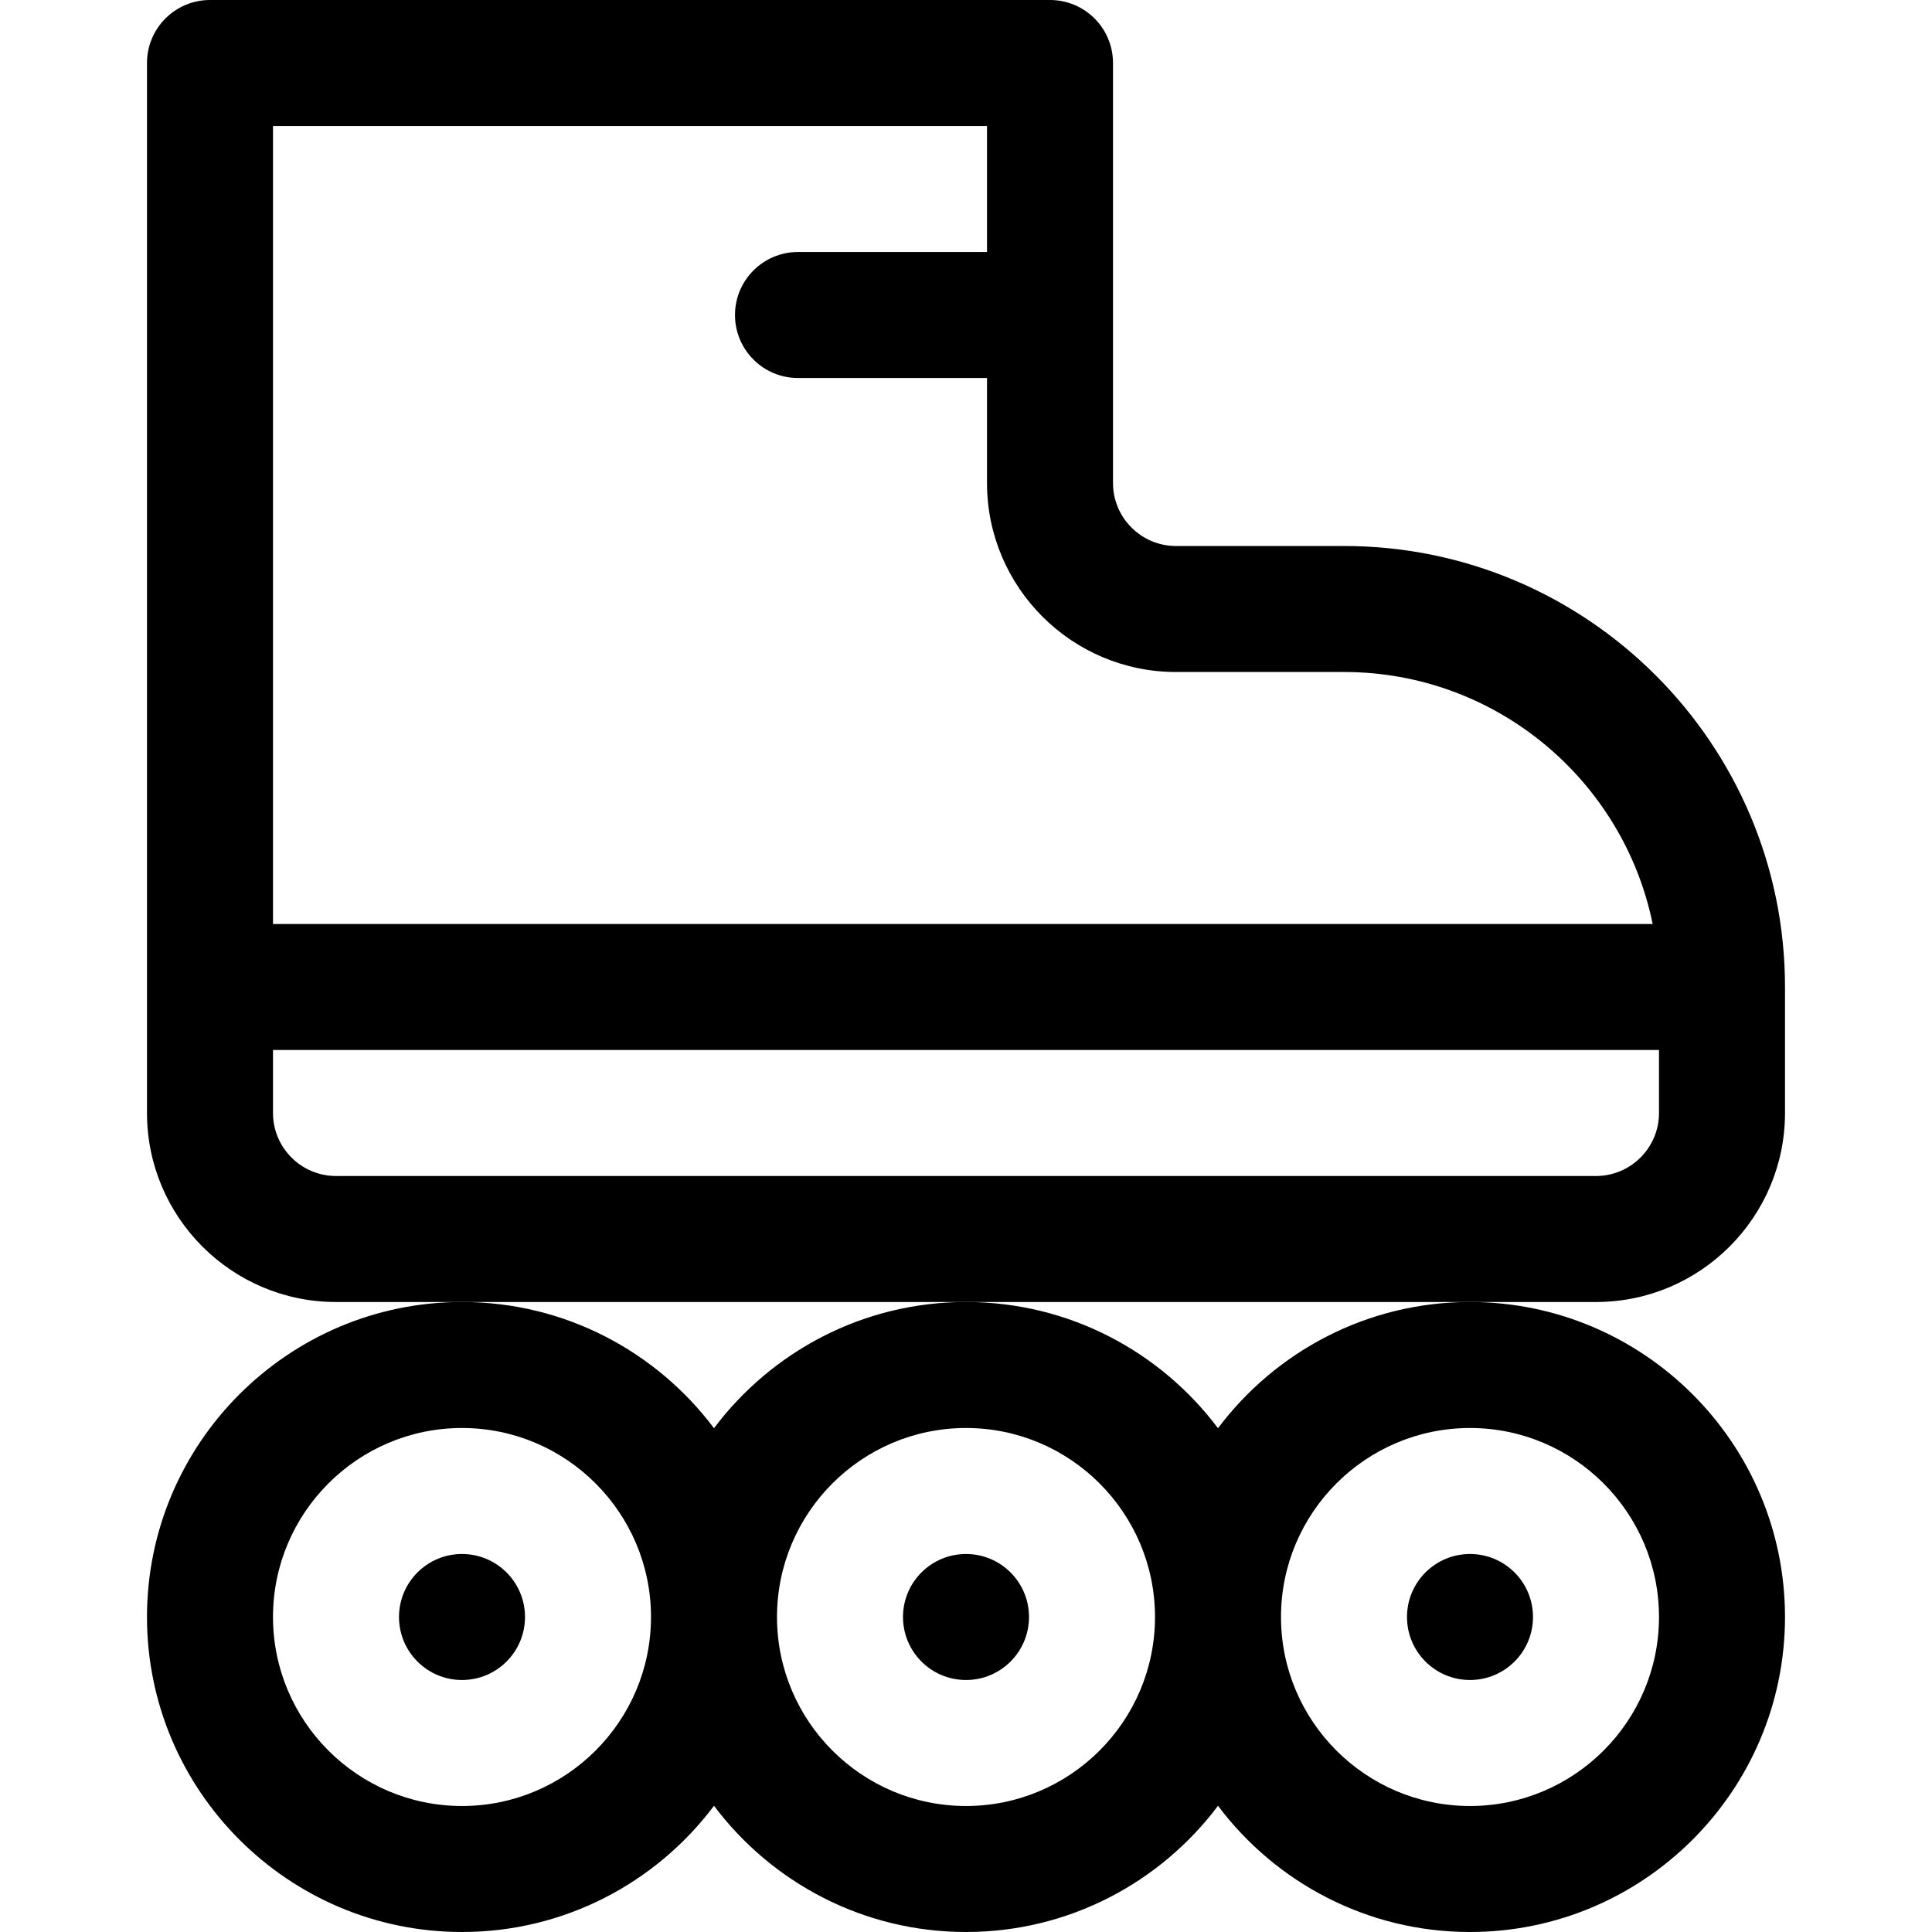
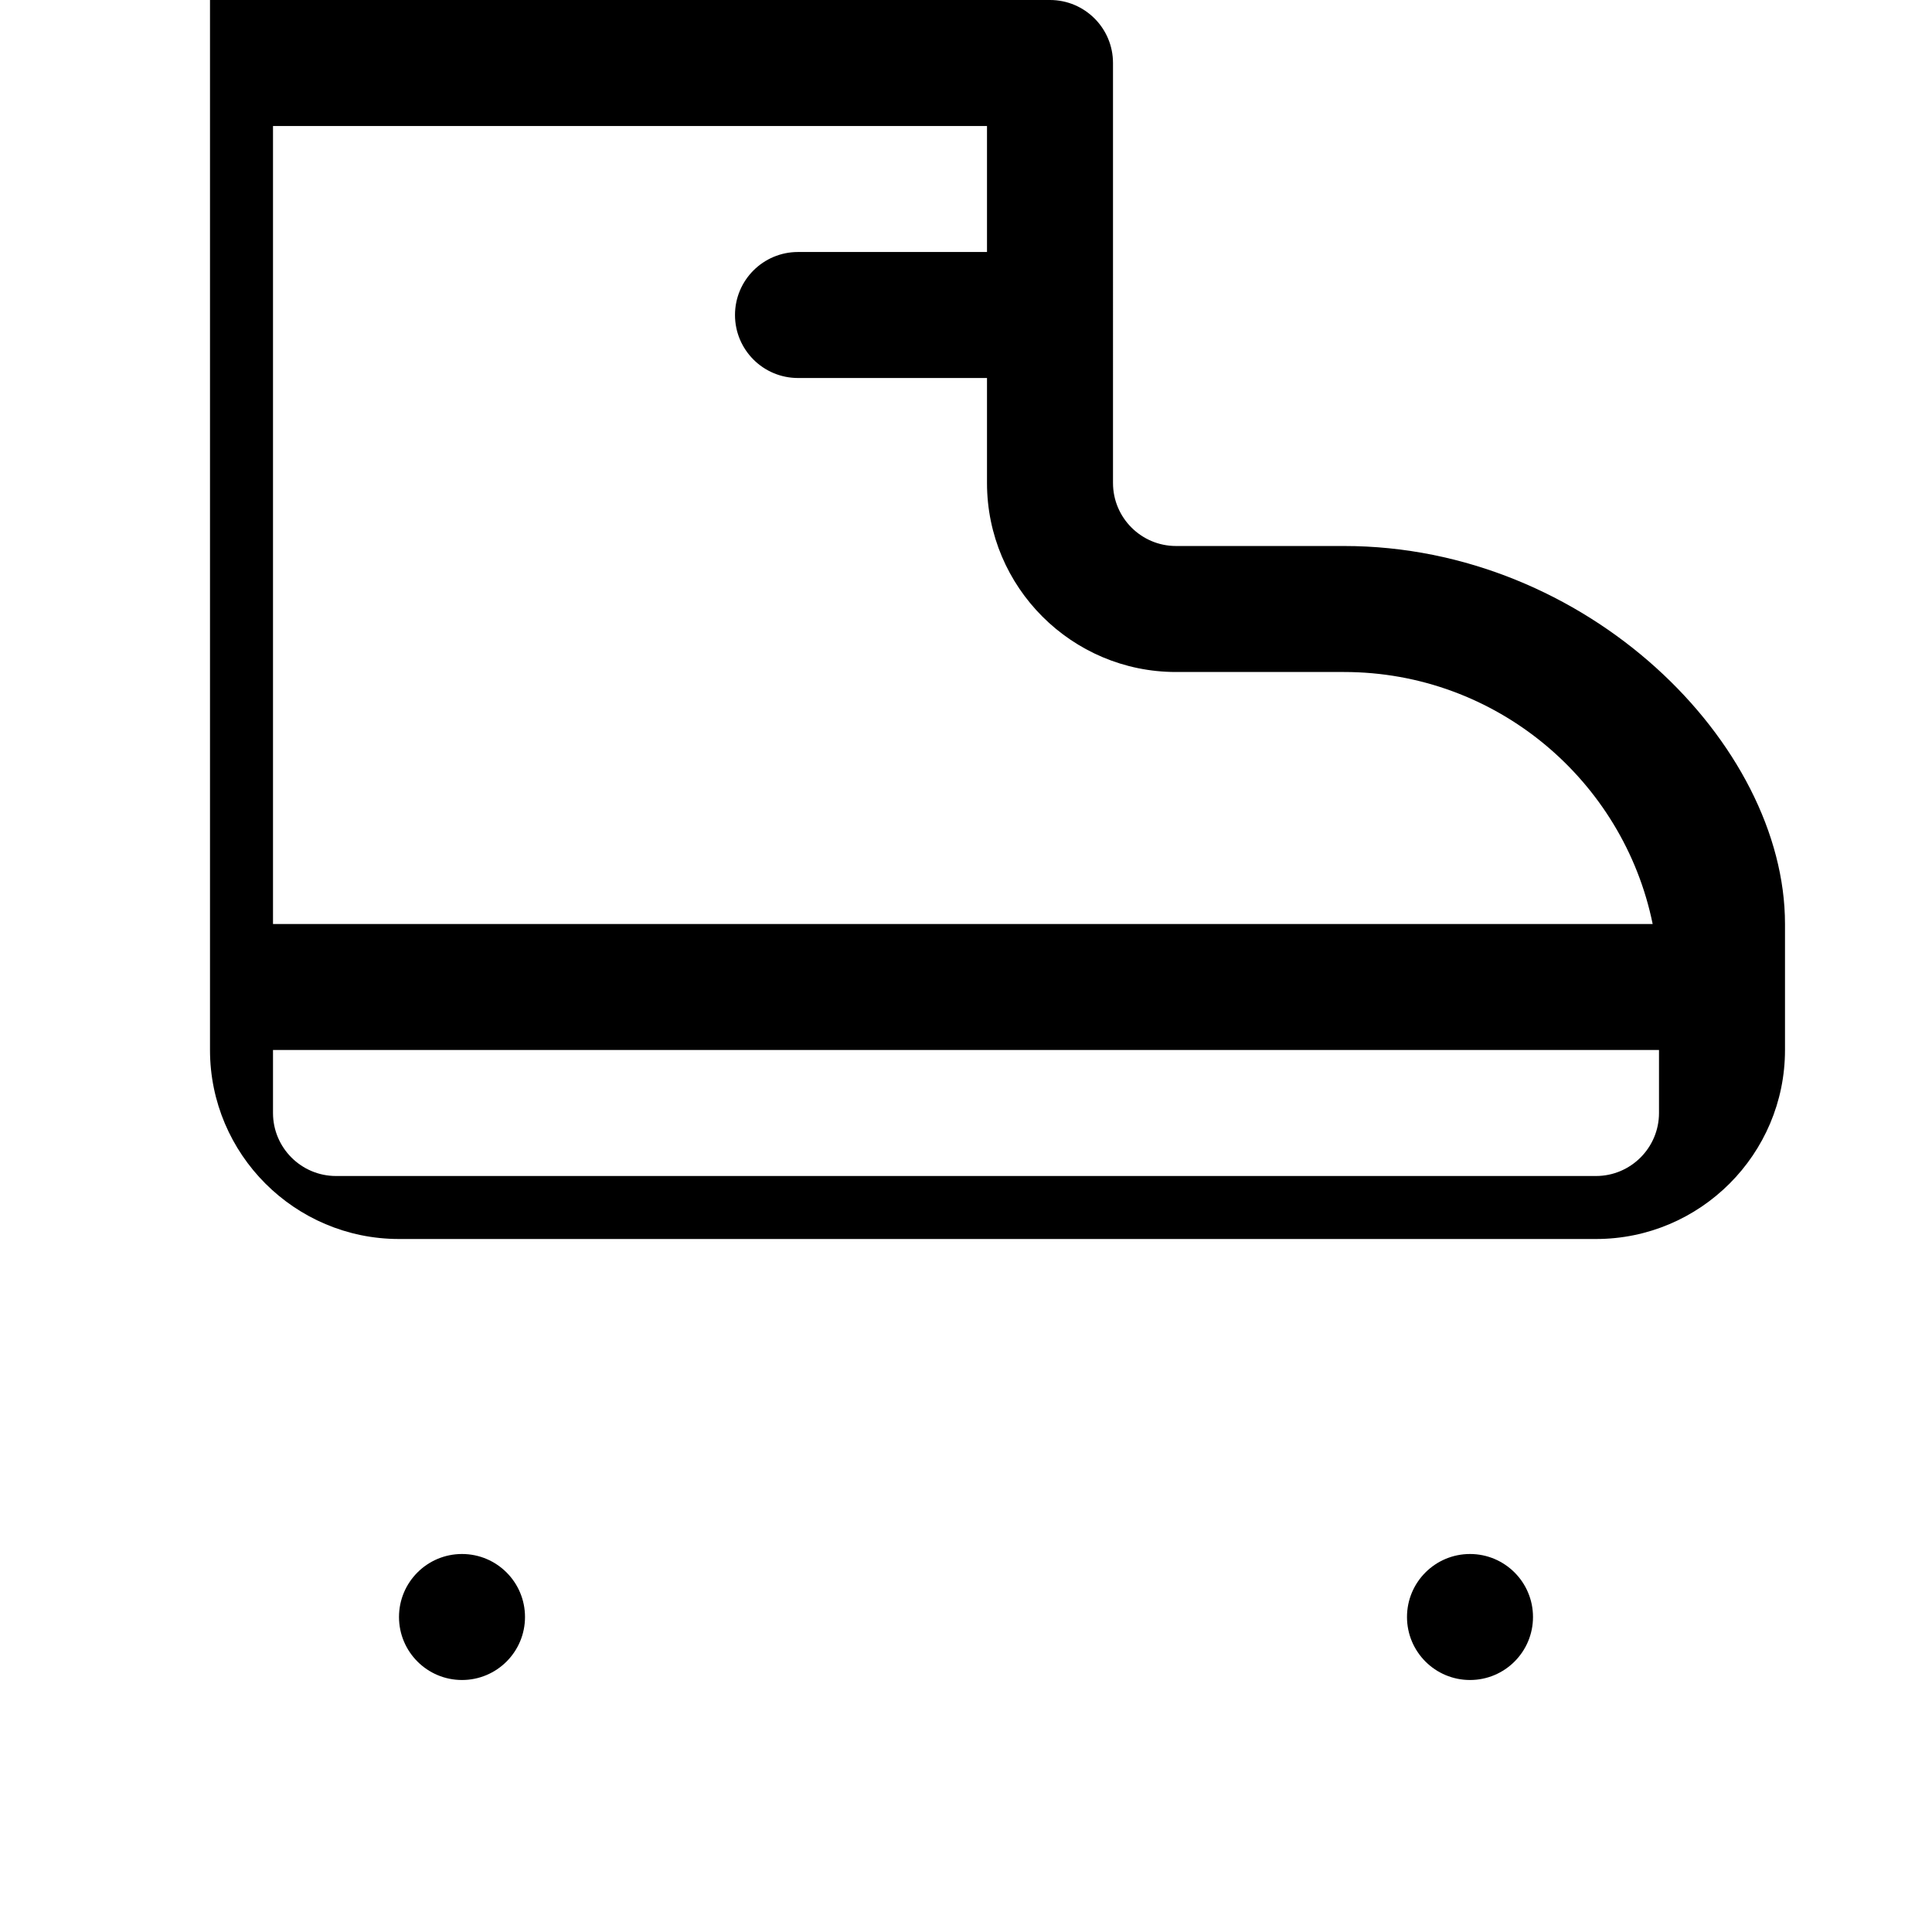
<svg xmlns="http://www.w3.org/2000/svg" fill="#000000" height="800px" width="800px" version="1.1" id="Layer_1" viewBox="0 0 512 512" xml:space="preserve">
  <g>
    <g>
-       <path d="M389.565,345.043c-27.278,0-51.541,13.154-66.783,33.449c-15.242-20.295-39.504-33.449-66.783-33.449    s-51.541,13.154-66.783,33.449c-15.242-20.295-39.504-33.449-66.783-33.449c-46.03,0-83.478,37.448-83.478,83.478    S76.405,512,122.435,512c27.278,0,51.541-13.154,66.783-33.449C204.459,498.846,228.722,512,256,512s51.541-13.154,66.783-33.449    C338.025,498.846,362.287,512,389.565,512c46.03,0,83.478-37.448,83.478-83.478S435.595,345.043,389.565,345.043z     M122.435,478.609c-27.618,0-50.087-22.469-50.087-50.087s22.469-50.087,50.087-50.087c27.618,0,50.087,22.469,50.087,50.087    S150.053,478.609,122.435,478.609z M256,478.609c-27.618,0-50.087-22.469-50.087-50.087s22.469-50.087,50.087-50.087    c27.618,0,50.087,22.469,50.087,50.087S283.618,478.609,256,478.609z M389.565,478.609c-27.618,0-50.087-22.469-50.087-50.087    s22.469-50.087,50.087-50.087c27.618,0,50.087,22.469,50.087,50.087S417.183,478.609,389.565,478.609z" />
-     </g>
+       </g>
  </g>
  <g>
    <g>
-       <path d="M356.174,144.696h-44.522c-9.206,0-16.696-7.49-16.696-16.696V16.696c0-9.22-7.475-16.696-16.696-16.696H55.652    c-9.22,0-16.696,7.475-16.696,16.696v278.261c0,27.618,22.469,50.087,50.087,50.087h33.391H256h133.565h33.391    c27.618,0,50.087-22.469,50.087-50.087v-33.391C473.043,197.123,420.616,144.696,356.174,144.696z M72.348,33.391h189.217v33.391    h-50.087c-9.22,0-16.696,7.475-16.696,16.696s7.475,16.696,16.696,16.696h50.087V128c0,27.618,22.469,50.087,50.087,50.087h44.522    c40.314,0,74.042,28.725,81.799,66.783H72.348V33.391z M439.652,294.957c0,9.206-7.49,16.696-16.696,16.696H89.044    c-9.206,0-16.696-7.49-16.696-16.696v-16.696h367.304V294.957z" />
+       <path d="M356.174,144.696h-44.522c-9.206,0-16.696-7.49-16.696-16.696V16.696c0-9.22-7.475-16.696-16.696-16.696H55.652    v278.261c0,27.618,22.469,50.087,50.087,50.087h33.391H256h133.565h33.391    c27.618,0,50.087-22.469,50.087-50.087v-33.391C473.043,197.123,420.616,144.696,356.174,144.696z M72.348,33.391h189.217v33.391    h-50.087c-9.22,0-16.696,7.475-16.696,16.696s7.475,16.696,16.696,16.696h50.087V128c0,27.618,22.469,50.087,50.087,50.087h44.522    c40.314,0,74.042,28.725,81.799,66.783H72.348V33.391z M439.652,294.957c0,9.206-7.49,16.696-16.696,16.696H89.044    c-9.206,0-16.696-7.49-16.696-16.696v-16.696h367.304V294.957z" />
    </g>
  </g>
  <g>
    <g>
      <circle cx="389.565" cy="428.522" r="16.696" />
    </g>
  </g>
  <g>
    <g>
-       <circle cx="256" cy="428.522" r="16.696" />
-     </g>
+       </g>
  </g>
  <g>
    <g>
      <circle cx="122.435" cy="428.522" r="16.696" />
    </g>
  </g>
</svg>